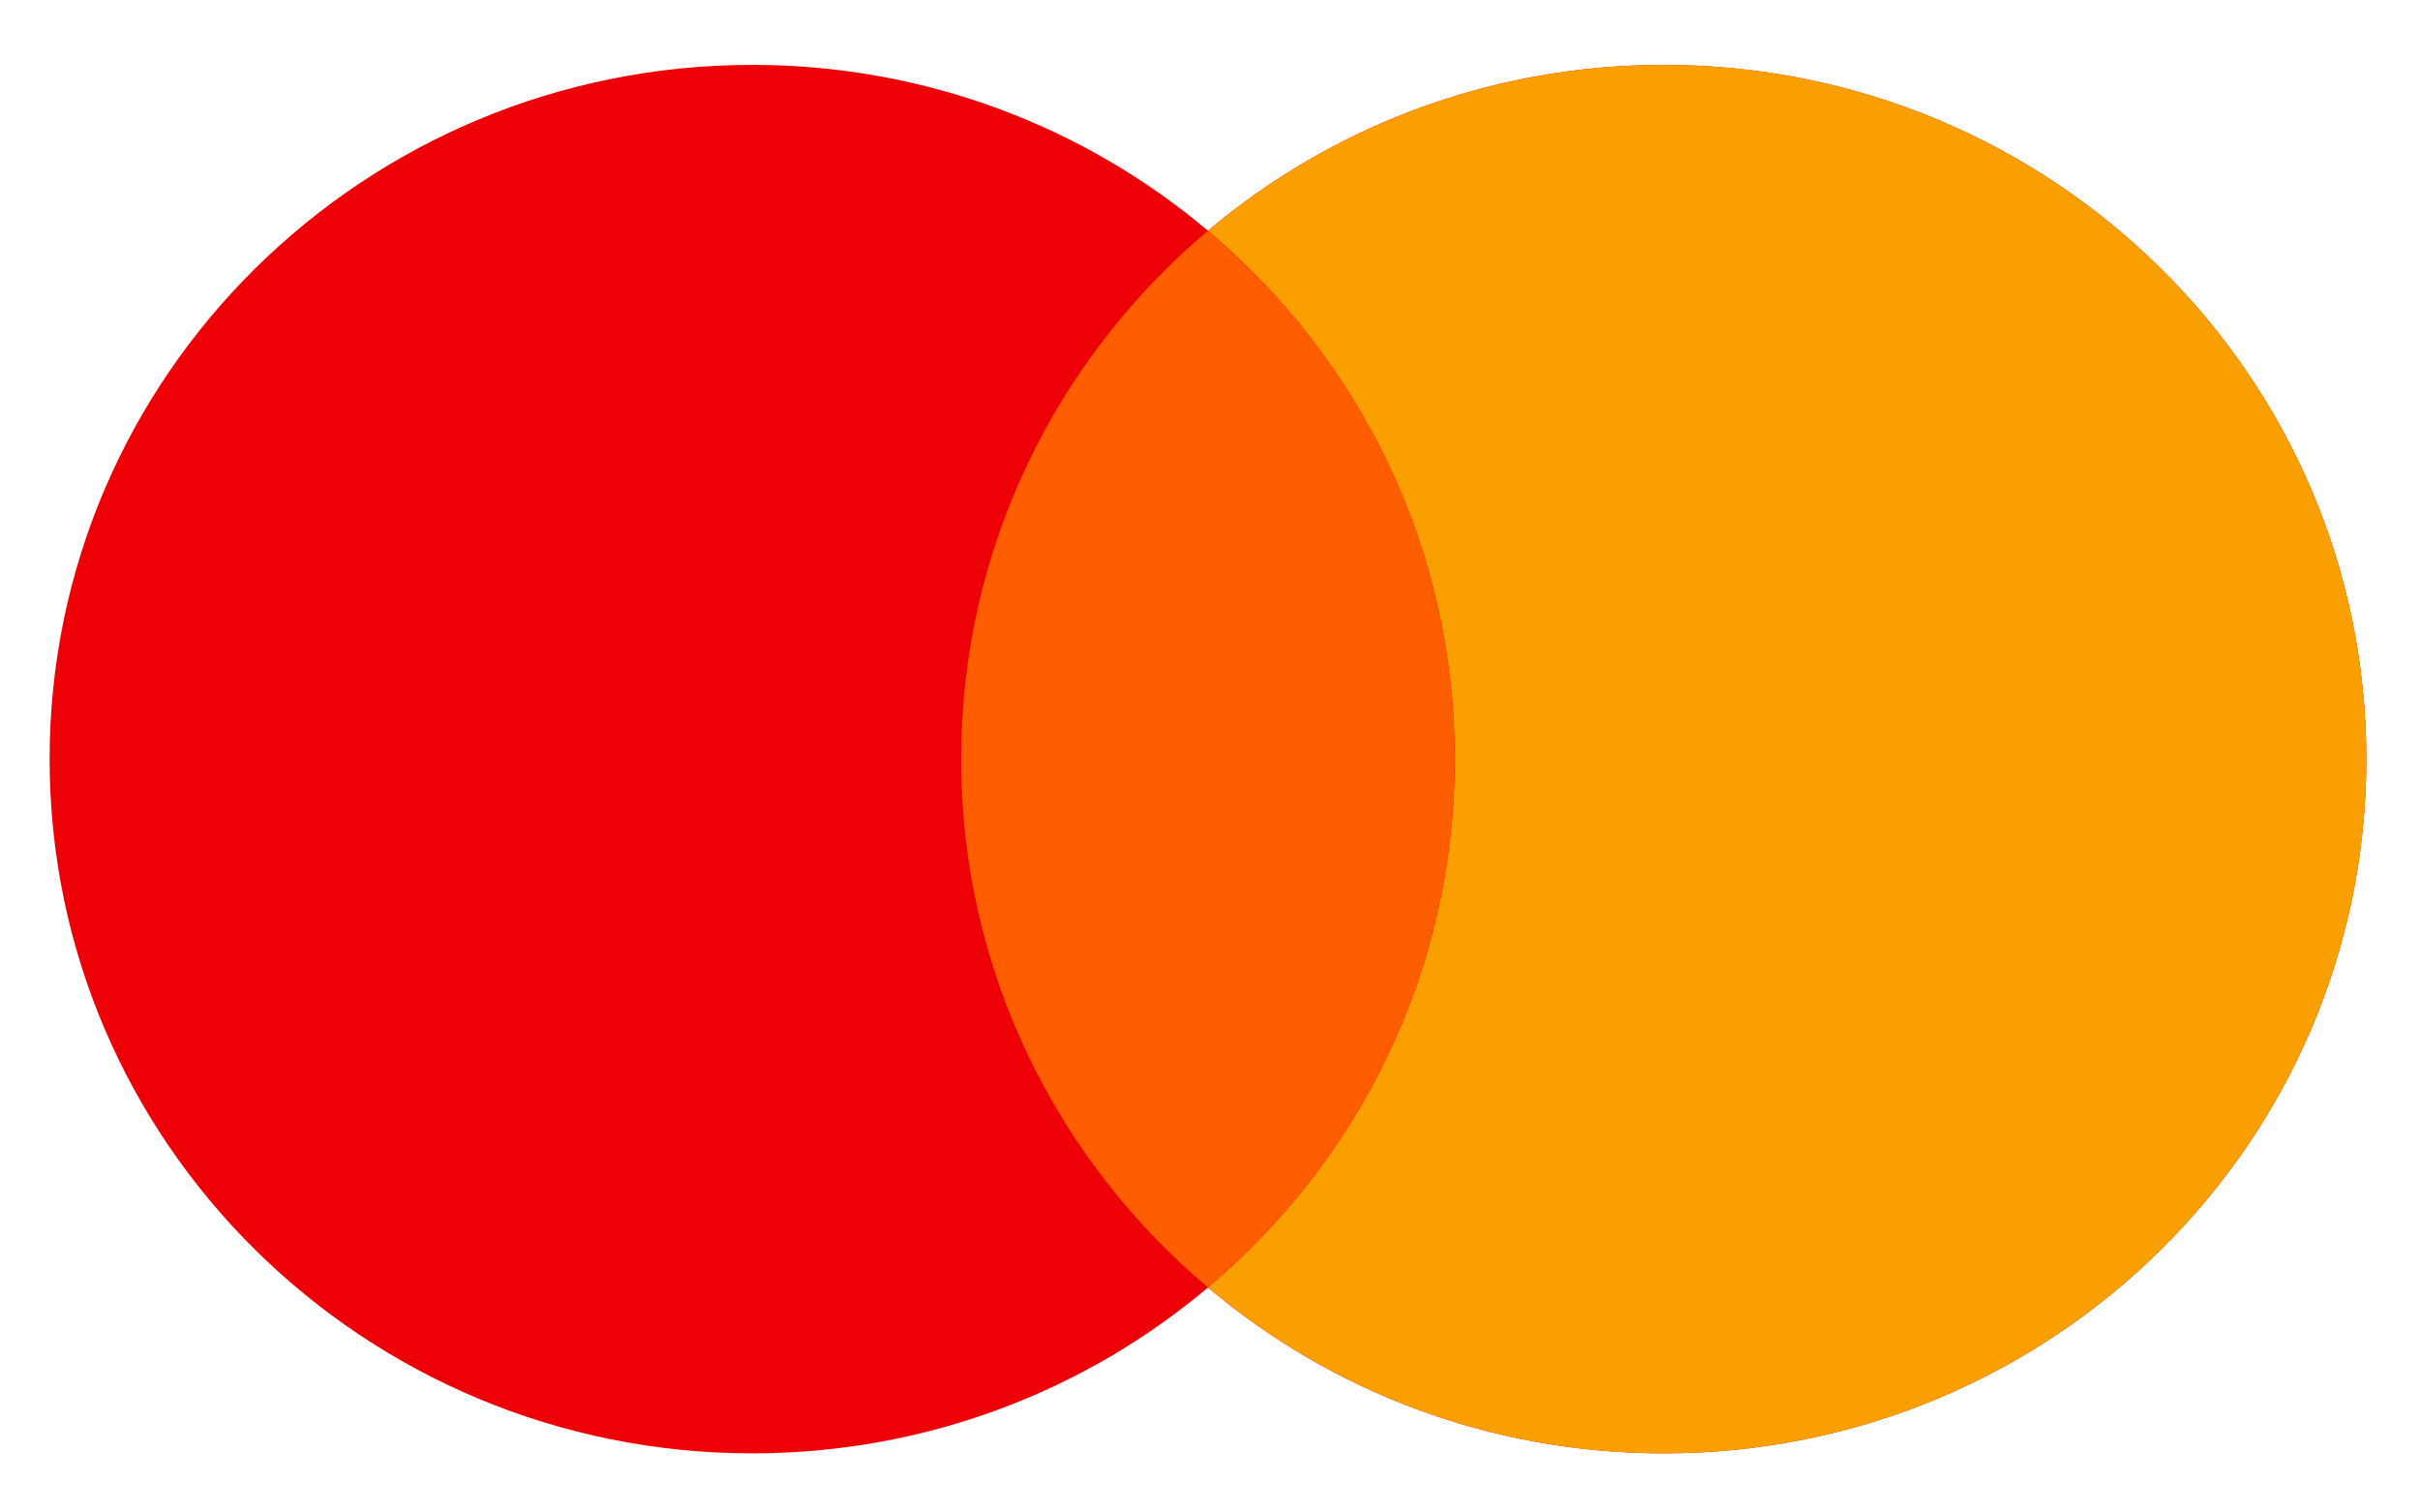
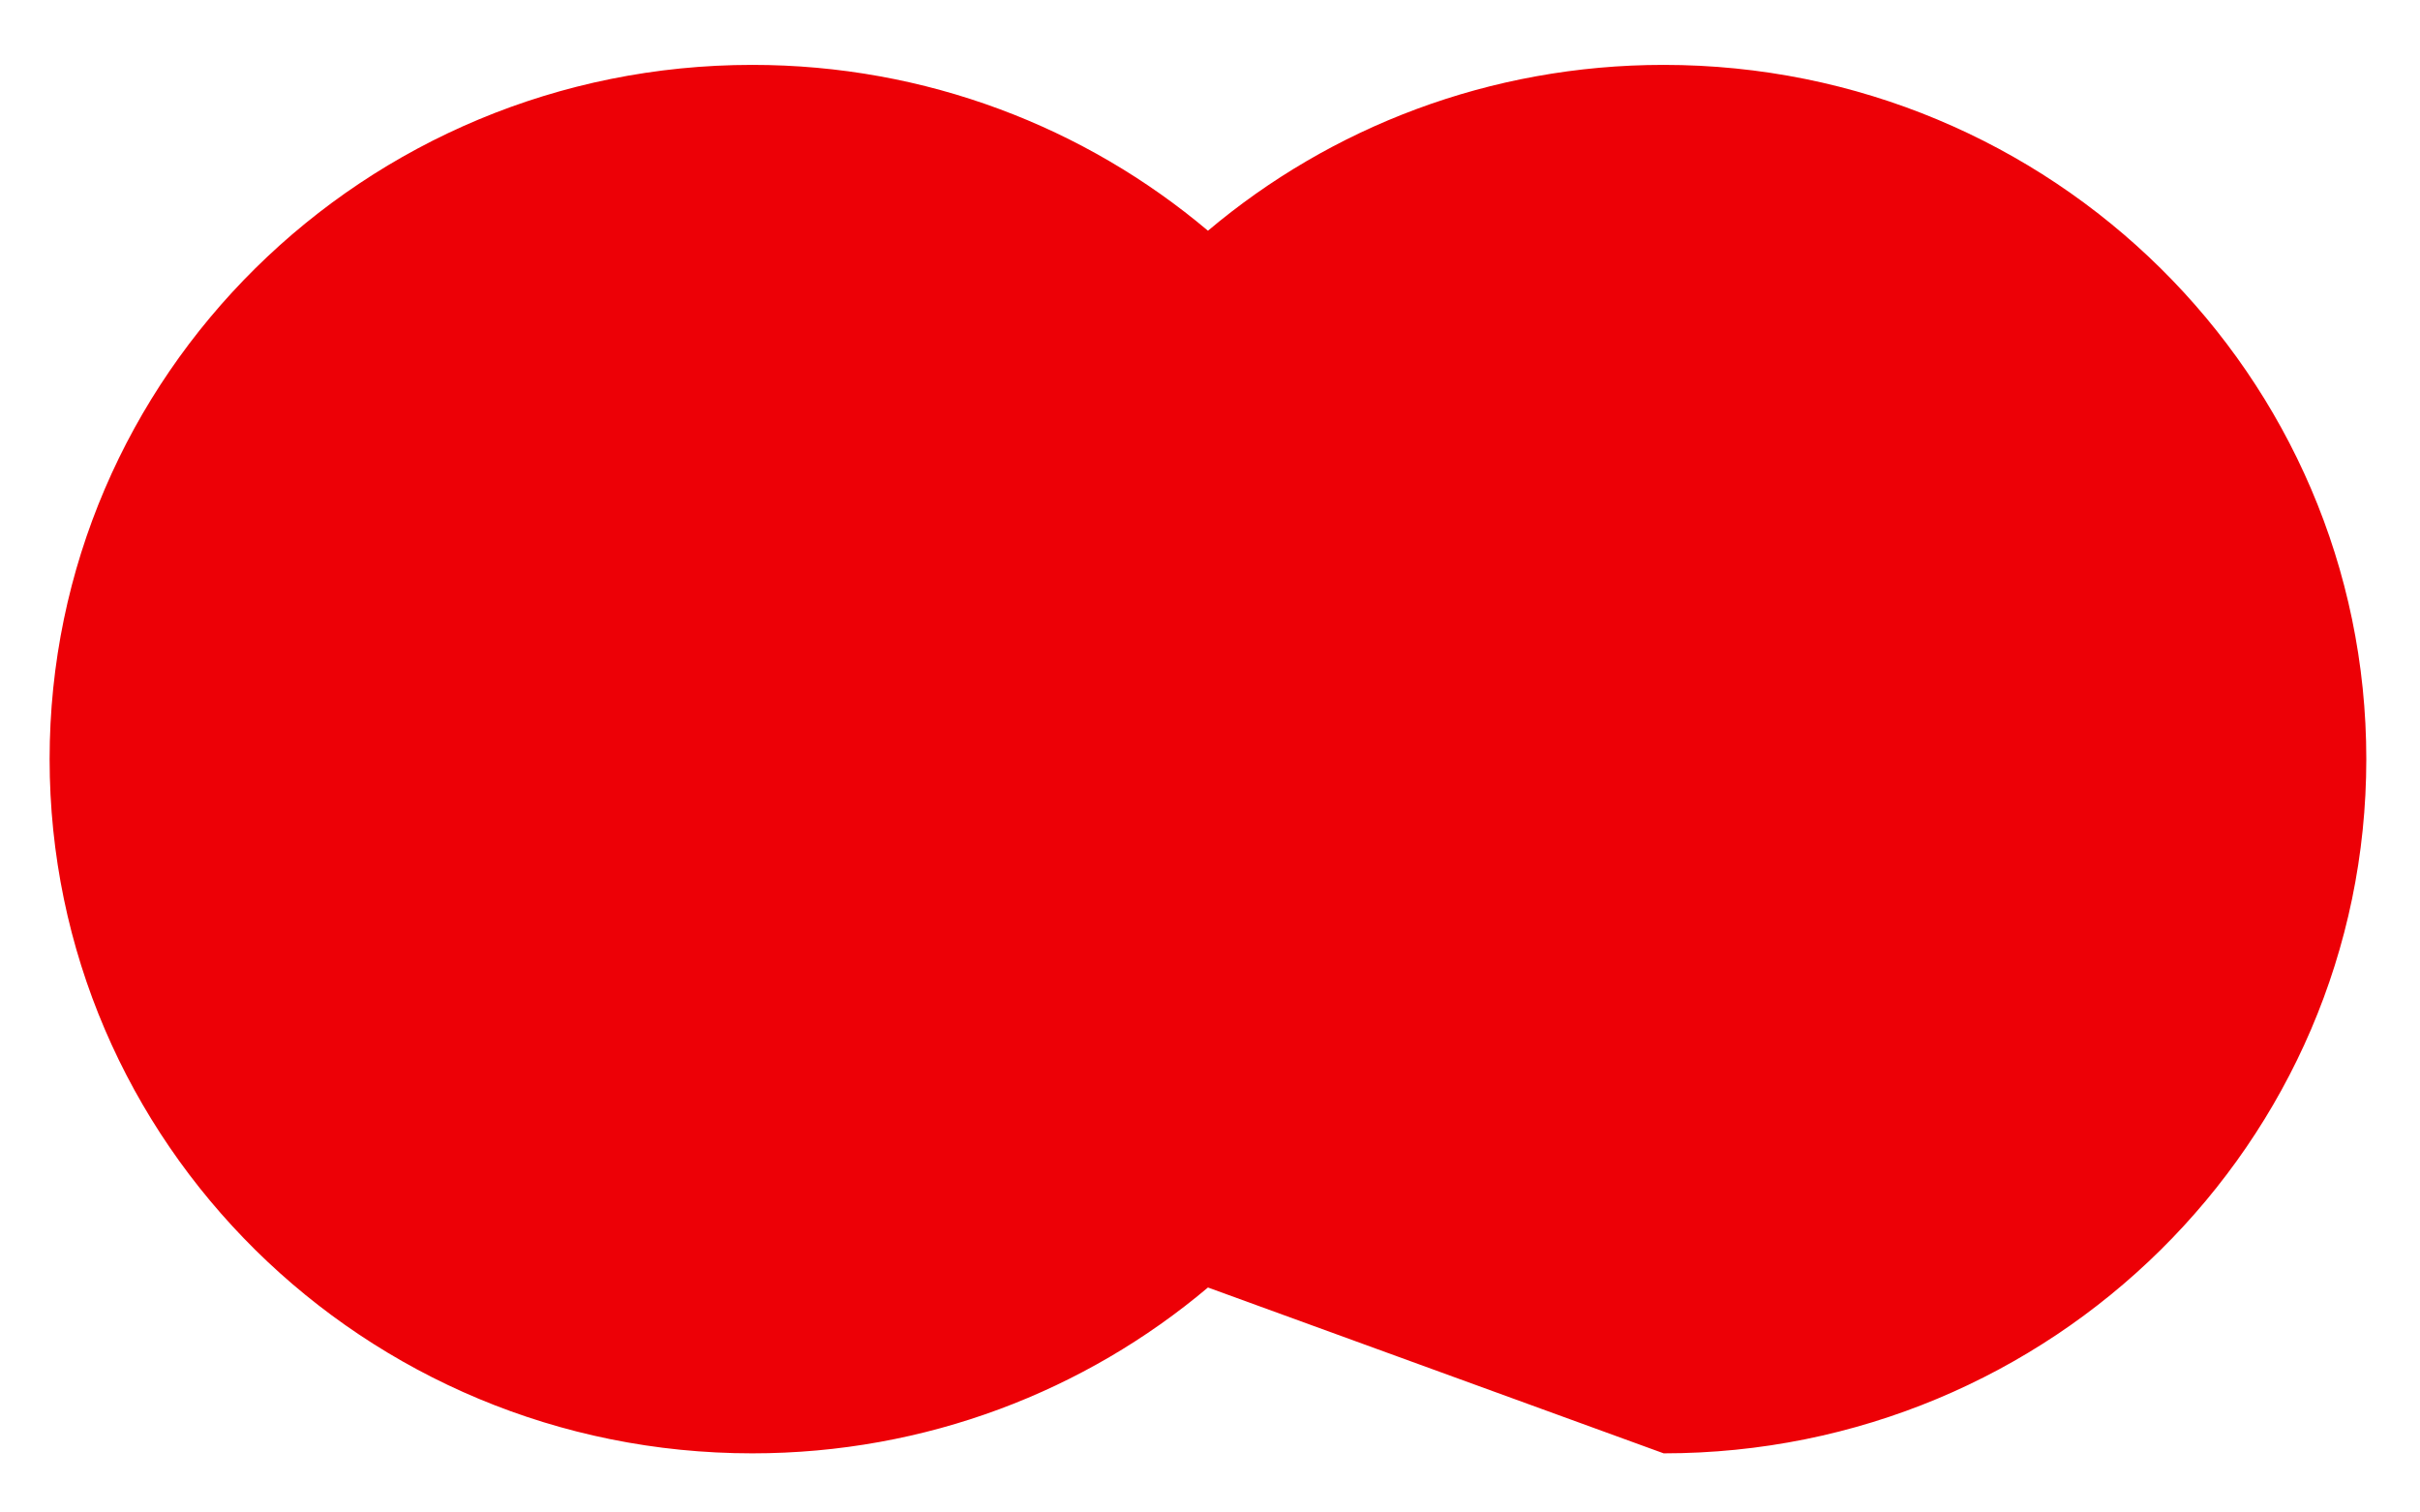
<svg xmlns="http://www.w3.org/2000/svg" width="32" height="20" viewBox="0 0 32 20" fill="none">
-   <path fill-rule="evenodd" clip-rule="evenodd" d="M21.999 19.218C27.131 19.218 31.29 15.108 31.29 10.038C31.29 4.968 27.131 0.858 21.999 0.858C19.7 0.858 17.595 1.683 15.973 3.051C14.351 1.683 12.246 0.858 9.947 0.858C4.816 0.858 0.656 4.968 0.656 10.038C0.656 15.108 4.816 19.218 9.947 19.218C12.246 19.218 14.351 18.393 15.973 17.025C17.595 18.393 19.7 19.218 21.999 19.218Z" fill="#ED0006" />
-   <path fill-rule="evenodd" clip-rule="evenodd" d="M15.973 17.025C17.971 15.341 19.237 12.836 19.237 10.038C19.237 7.24 17.971 4.735 15.973 3.051C17.595 1.683 19.7 0.858 21.999 0.858C27.13 0.858 31.29 4.968 31.29 10.038C31.29 15.108 27.13 19.218 21.999 19.218C19.7 19.218 17.595 18.392 15.973 17.025Z" fill="#F9A000" />
-   <path fill-rule="evenodd" clip-rule="evenodd" d="M15.973 17.025C17.971 15.341 19.237 12.836 19.237 10.038C19.237 7.24 17.971 4.735 15.973 3.051C13.975 4.735 12.709 7.24 12.709 10.038C12.709 12.836 13.975 15.341 15.973 17.025Z" fill="#FF5E00" />
+   <path fill-rule="evenodd" clip-rule="evenodd" d="M21.999 19.218C27.131 19.218 31.29 15.108 31.29 10.038C31.29 4.968 27.131 0.858 21.999 0.858C19.7 0.858 17.595 1.683 15.973 3.051C14.351 1.683 12.246 0.858 9.947 0.858C4.816 0.858 0.656 4.968 0.656 10.038C0.656 15.108 4.816 19.218 9.947 19.218C12.246 19.218 14.351 18.393 15.973 17.025Z" fill="#ED0006" />
</svg>